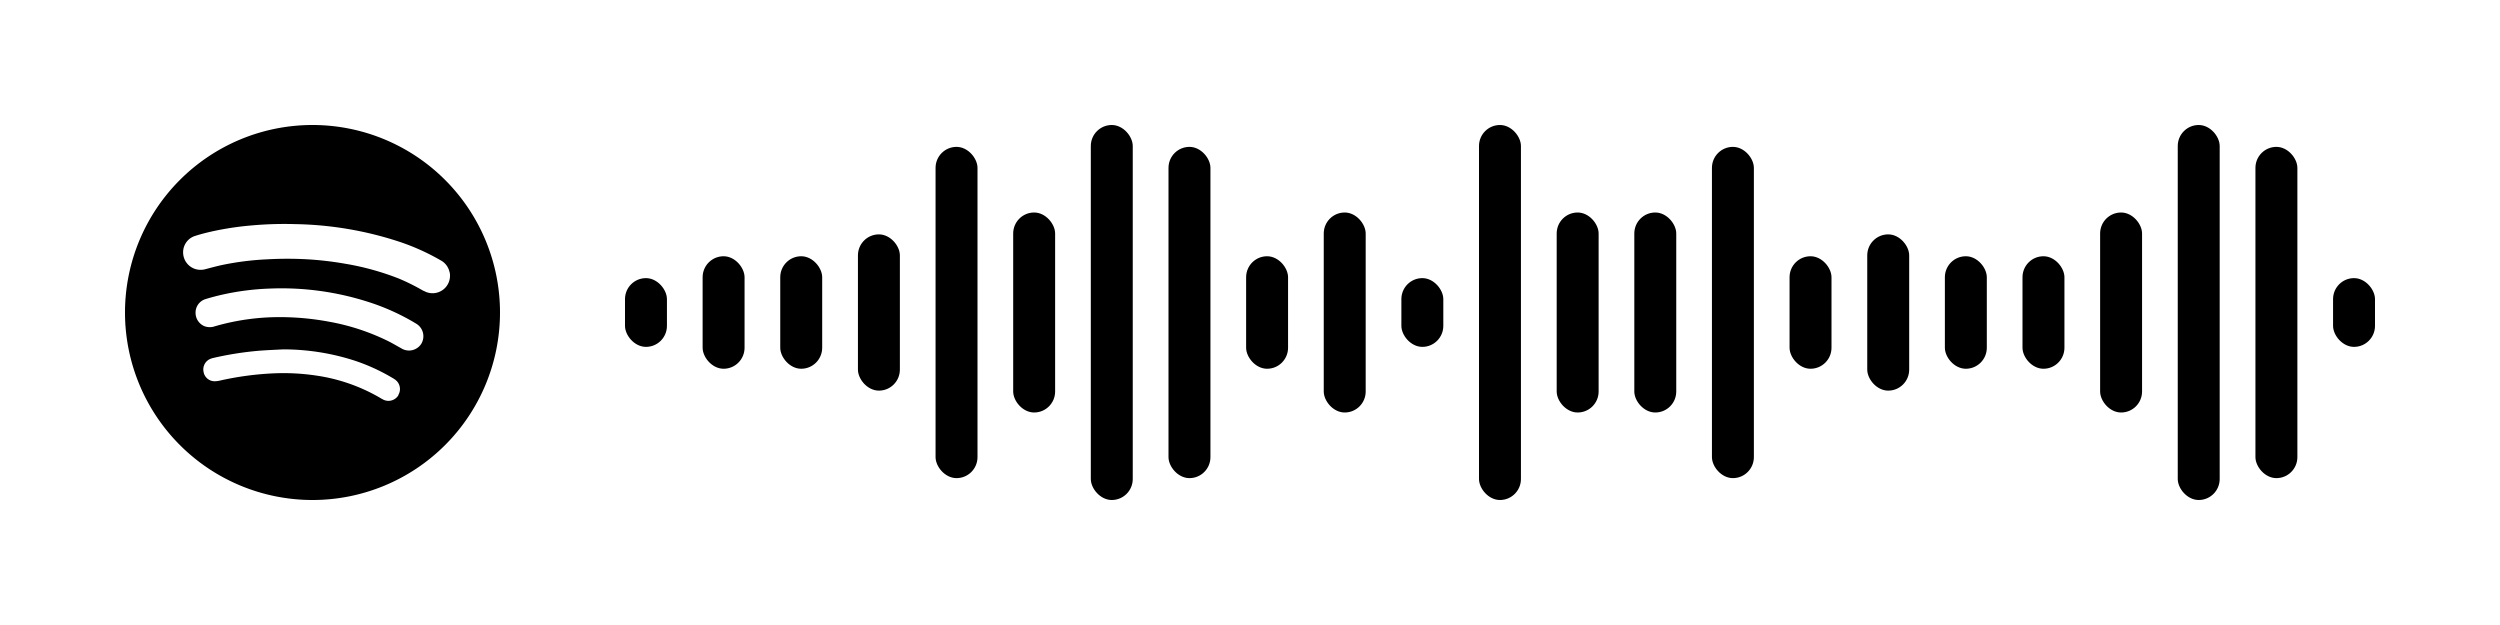
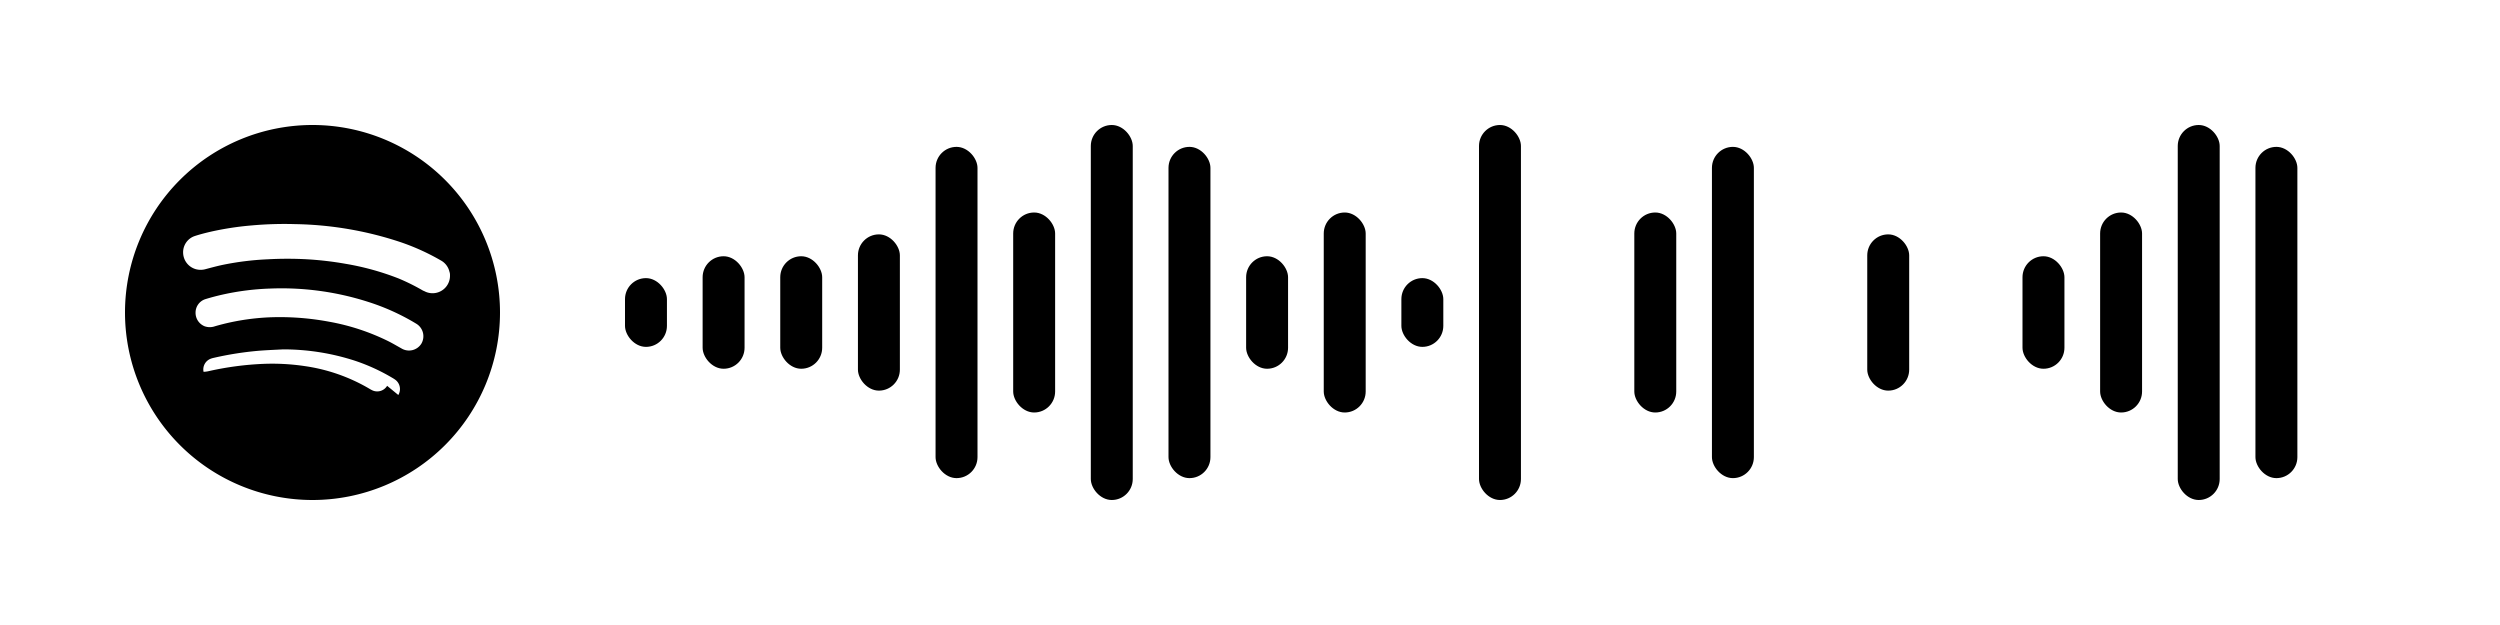
<svg xmlns="http://www.w3.org/2000/svg" width="640" height="160" viewBox="0 0 400 100">
  <rect x="0" y="0" width="400" height="100" fill="#ffffff" />
  <rect x="100.00" y="44.50" width="6.71" height="11.00" rx="3.36" ry="3.36" fill="#000000" />
  <rect x="112.42" y="41.00" width="6.71" height="18.00" rx="3.36" ry="3.36" fill="#000000" />
  <rect x="124.84" y="41.00" width="6.71" height="18.00" rx="3.36" ry="3.36" fill="#000000" />
  <rect x="137.27" y="37.50" width="6.71" height="25.00" rx="3.36" ry="3.36" fill="#000000" />
  <rect x="149.69" y="23.50" width="6.71" height="53.00" rx="3.36" ry="3.36" fill="#000000" />
  <rect x="162.11" y="34.00" width="6.71" height="32.00" rx="3.36" ry="3.36" fill="#000000" />
  <rect x="174.53" y="20.00" width="6.71" height="60.00" rx="3.36" ry="3.36" fill="#000000" />
  <rect x="186.96" y="23.50" width="6.71" height="53.00" rx="3.36" ry="3.36" fill="#000000" />
  <rect x="199.38" y="41.00" width="6.71" height="18.00" rx="3.36" ry="3.36" fill="#000000" />
  <rect x="211.80" y="34.00" width="6.71" height="32.00" rx="3.36" ry="3.36" fill="#000000" />
  <rect x="224.22" y="44.50" width="6.71" height="11.00" rx="3.36" ry="3.36" fill="#000000" />
  <rect x="236.64" y="20.00" width="6.71" height="60.00" rx="3.36" ry="3.36" fill="#000000" />
-   <rect x="249.07" y="34.00" width="6.71" height="32.00" rx="3.36" ry="3.36" fill="#000000" />
  <rect x="261.49" y="34.00" width="6.71" height="32.00" rx="3.36" ry="3.36" fill="#000000" />
  <rect x="273.91" y="23.50" width="6.71" height="53.00" rx="3.36" ry="3.36" fill="#000000" />
-   <rect x="286.33" y="41.00" width="6.71" height="18.00" rx="3.36" ry="3.36" fill="#000000" />
  <rect x="298.76" y="37.50" width="6.71" height="25.00" rx="3.36" ry="3.36" fill="#000000" />
-   <rect x="311.18" y="41.00" width="6.71" height="18.00" rx="3.36" ry="3.36" fill="#000000" />
  <rect x="323.60" y="41.00" width="6.71" height="18.00" rx="3.36" ry="3.36" fill="#000000" />
  <rect x="336.02" y="34.00" width="6.71" height="32.00" rx="3.36" ry="3.36" fill="#000000" />
  <rect x="348.44" y="20.00" width="6.71" height="60.00" rx="3.36" ry="3.36" fill="#000000" />
  <rect x="360.87" y="23.50" width="6.71" height="53.00" rx="3.36" ry="3.36" fill="#000000" />
-   <rect x="373.29" y="44.50" width="6.71" height="11.00" rx="3.36" ry="3.36" fill="#000000" />
  <g transform="translate(20,20)">
-     <path fill="#000000" d="M30,0A30,30,0,1,1,0,30,30,30,0,0,1,30,0M43.73,43.2a1.85,1.85,0,0,0-.47-2.43,5,5,0,0,0-.48-.31,30.64,30.64,0,0,0-5.92-2.72,37.07,37.07,0,0,0-11.56-1.84c-1.33.07-2.67.12-4,.23a52.44,52.44,0,0,0-7.08,1.12,3.45,3.45,0,0,0-.54.16,1.83,1.83,0,0,0-1.11,2.08A1.79,1.79,0,0,0,14.37,41a4.29,4.29,0,0,0,.88-.12,48.93,48.93,0,0,1,8.66-1.15,35.33,35.33,0,0,1,6.75.37,28.29,28.29,0,0,1,10.25,3.61,4.77,4.77,0,0,0,.5.27,1.85,1.85,0,0,0,2.33-.74M47.41,35a2.34,2.34,0,0,0-.78-3.19l-.35-.21a35.72,35.72,0,0,0-7.38-3.3,45.39,45.39,0,0,0-15.7-2.13,41.19,41.19,0,0,0-7.39.92c-1,.22-2,.48-2.94.77A2.26,2.26,0,0,0,11.29,30a2.32,2.32,0,0,0,1.44,2.2,2.47,2.47,0,0,0,1.67,0,37,37,0,0,1,10.38-1.46,43,43,0,0,1,7.91.74,35.46,35.46,0,0,1,9.58,3.18c.66.34,1.3.72,1.95,1.08A2.33,2.33,0,0,0,47.41,35m.35-8.49A2.79,2.79,0,0,0,52,24.11c0-.2,0-.4-.08-.6a2.78,2.78,0,0,0-1.4-1.85,35.91,35.91,0,0,0-6.41-2.91,56.19,56.19,0,0,0-16.86-2.89,58.46,58.46,0,0,0-7,.21,48.31,48.31,0,0,0-6.52,1c-.87.2-1.73.42-2.58.7a2.73,2.73,0,0,0-1.85,2.68,2.79,2.79,0,0,0,2,2.61,2.9,2.9,0,0,0,1.6,0c.87-.23,1.75-.47,2.63-.66a45.52,45.52,0,0,1,7.26-.91,57.42,57.42,0,0,1,6.4,0,53.7,53.7,0,0,1,6.11.72,42.63,42.63,0,0,1,8.49,2.35,33.25,33.25,0,0,1,4,2" />
+     <path fill="#000000" d="M30,0A30,30,0,1,1,0,30,30,30,0,0,1,30,0M43.73,43.2a1.85,1.85,0,0,0-.47-2.43,5,5,0,0,0-.48-.31,30.64,30.64,0,0,0-5.92-2.72,37.07,37.07,0,0,0-11.56-1.84c-1.33.07-2.67.12-4,.23a52.44,52.44,0,0,0-7.08,1.12,3.45,3.45,0,0,0-.54.16,1.83,1.83,0,0,0-1.11,2.08a4.29,4.29,0,0,0,.88-.12,48.93,48.93,0,0,1,8.66-1.15,35.33,35.33,0,0,1,6.75.37,28.29,28.29,0,0,1,10.25,3.61,4.77,4.77,0,0,0,.5.27,1.85,1.85,0,0,0,2.33-.74M47.41,35a2.34,2.34,0,0,0-.78-3.19l-.35-.21a35.72,35.72,0,0,0-7.38-3.3,45.39,45.39,0,0,0-15.7-2.13,41.19,41.19,0,0,0-7.39.92c-1,.22-2,.48-2.94.77A2.26,2.26,0,0,0,11.29,30a2.32,2.32,0,0,0,1.44,2.2,2.47,2.47,0,0,0,1.67,0,37,37,0,0,1,10.38-1.46,43,43,0,0,1,7.91.74,35.46,35.46,0,0,1,9.58,3.18c.66.34,1.3.72,1.95,1.08A2.33,2.33,0,0,0,47.41,35m.35-8.49A2.79,2.79,0,0,0,52,24.11c0-.2,0-.4-.08-.6a2.78,2.78,0,0,0-1.4-1.85,35.91,35.91,0,0,0-6.41-2.91,56.19,56.19,0,0,0-16.86-2.89,58.46,58.46,0,0,0-7,.21,48.31,48.31,0,0,0-6.52,1c-.87.2-1.73.42-2.58.7a2.73,2.73,0,0,0-1.85,2.68,2.79,2.79,0,0,0,2,2.61,2.9,2.9,0,0,0,1.6,0c.87-.23,1.75-.47,2.63-.66a45.52,45.52,0,0,1,7.26-.91,57.42,57.42,0,0,1,6.4,0,53.7,53.7,0,0,1,6.11.72,42.63,42.63,0,0,1,8.49,2.35,33.25,33.25,0,0,1,4,2" />
  </g>
</svg>